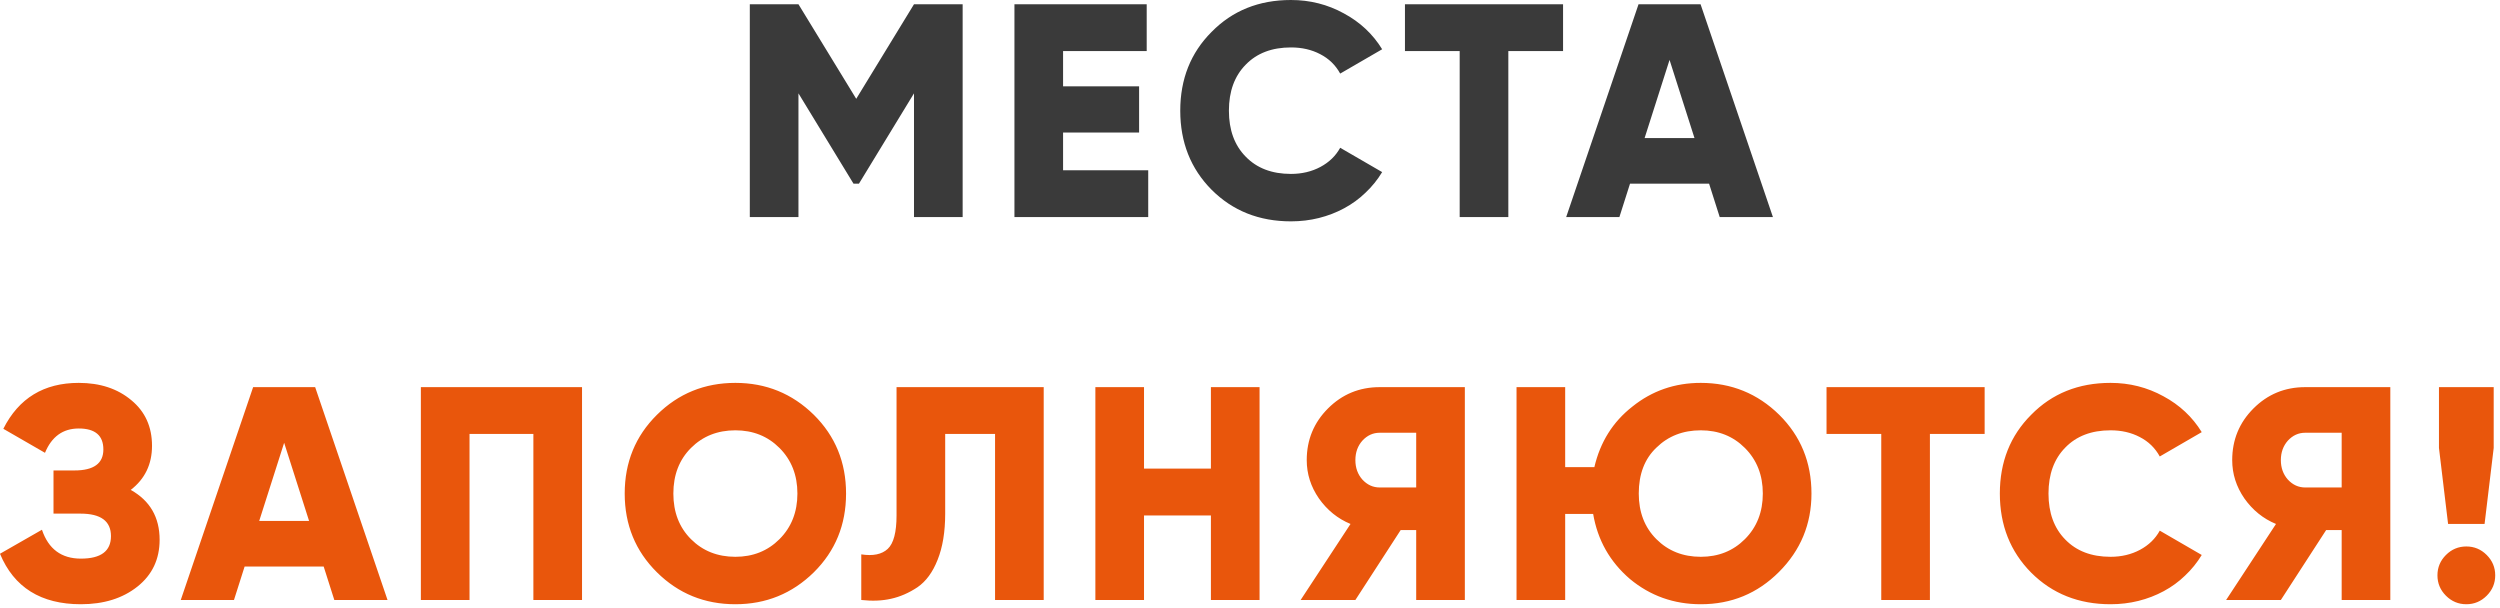
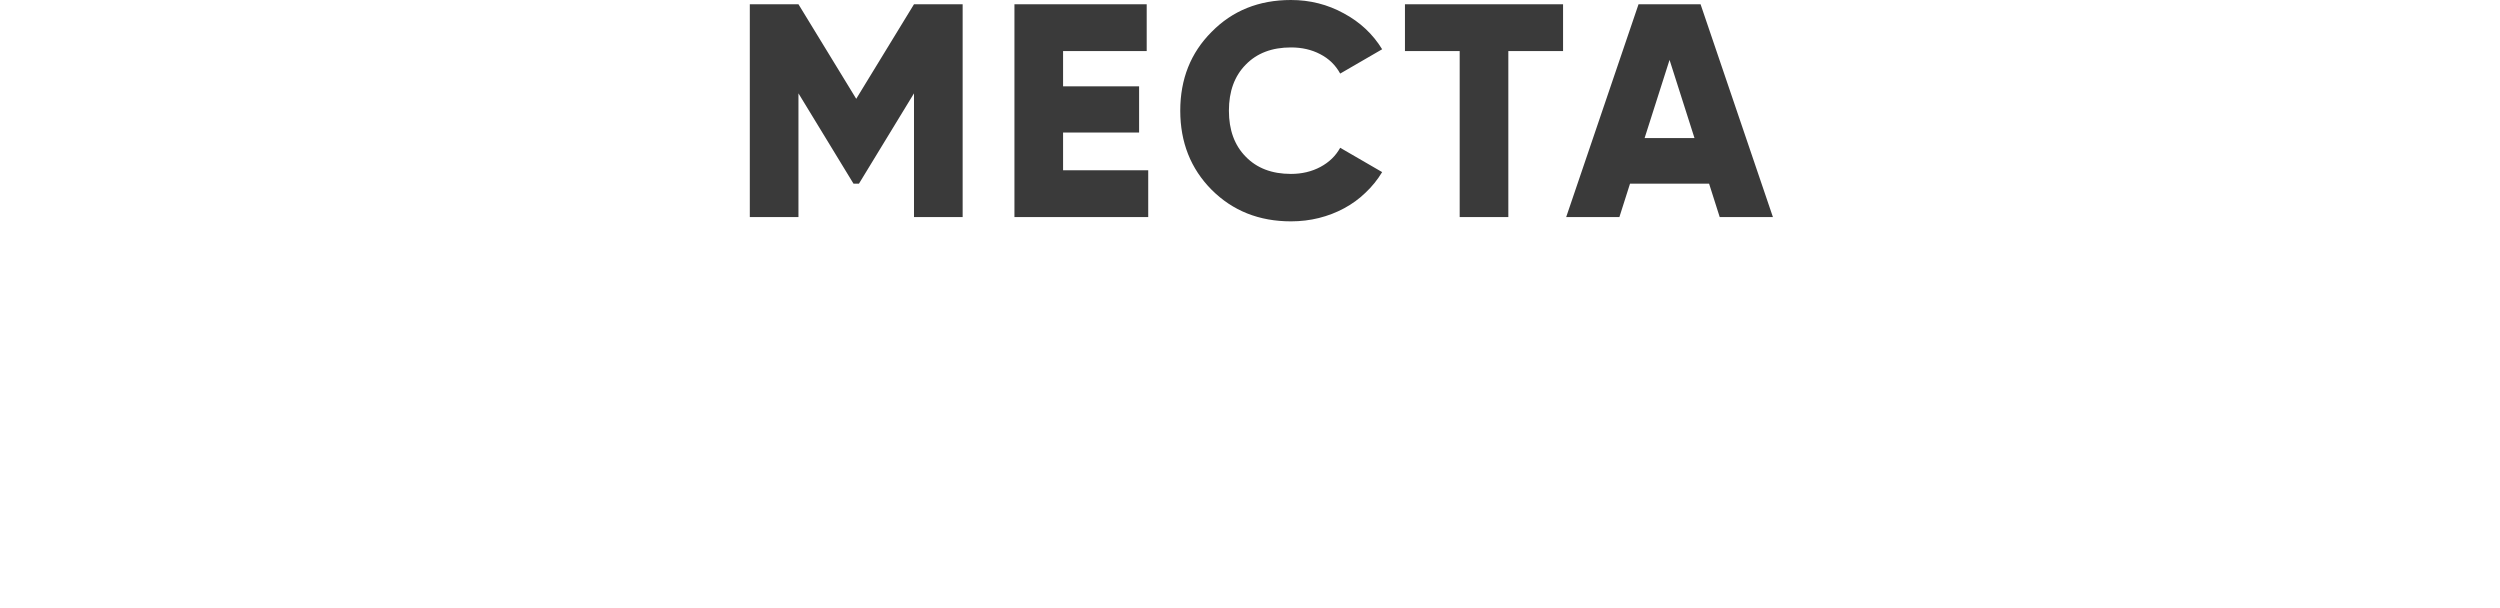
<svg xmlns="http://www.w3.org/2000/svg" width="222" height="54" viewBox="0 0 222 54" fill="none">
  <path d="M85.483 0.378V19.278H81.163V8.289L76.276 16.308H75.79L70.903 8.289V19.278H66.583V0.378H70.903L76.033 8.775L81.163 0.378H85.483ZM94.401 15.12H101.962V19.278H90.082V0.378H101.827V4.536H94.401V7.668H101.152V11.772H94.401V15.12ZM114.635 19.656C111.809 19.656 109.46 18.72 107.588 16.848C105.734 14.976 104.807 12.636 104.807 9.828C104.807 7.02 105.734 4.689 107.588 2.835C109.442 0.945 111.791 7.4923e-05 114.635 7.4923e-05C116.327 7.4923e-05 117.893 0.396 119.333 1.188C120.773 1.962 121.907 3.024 122.735 4.374L119.009 6.534C118.595 5.778 118.001 5.202 117.227 4.806C116.471 4.41 115.607 4.212 114.635 4.212C112.943 4.212 111.602 4.725 110.612 5.751C109.622 6.759 109.127 8.118 109.127 9.828C109.127 11.538 109.622 12.897 110.612 13.905C111.602 14.931 112.943 15.444 114.635 15.444C115.607 15.444 116.48 15.237 117.254 14.823C118.028 14.409 118.613 13.842 119.009 13.122L122.735 15.282C122.321 15.966 121.826 16.578 121.25 17.118C120.692 17.658 120.062 18.117 119.36 18.495C118.658 18.873 117.911 19.161 117.119 19.359C116.327 19.557 115.499 19.656 114.635 19.656ZM138.8 0.378V4.536H133.94V19.278H129.62V4.536H124.76V0.378H138.8ZM152.711 19.278L151.766 16.308H144.746L143.801 19.278H139.076L145.502 0.378H151.01L157.436 19.278H152.711ZM146.042 12.258H150.47L148.256 5.319L146.042 12.258Z" fill="#3A3A3A" />
-   <path d="M11.609 43.504C13.319 44.458 14.174 45.934 14.174 47.932C14.174 49.66 13.517 51.046 12.203 52.09C10.889 53.134 9.215 53.656 7.181 53.656C3.635 53.656 1.241 52.162 -0.001 49.174L3.725 47.041C4.301 48.751 5.453 49.606 7.181 49.606C8.963 49.606 9.854 48.94 9.854 47.608C9.854 46.276 8.954 45.61 7.154 45.61H4.751V41.776H6.614C8.324 41.776 9.179 41.155 9.179 39.913C9.179 38.671 8.45 38.05 6.992 38.05C5.588 38.05 4.589 38.77 3.995 40.21L0.296 38.077C1.664 35.359 3.896 34 6.992 34C8.882 34 10.439 34.513 11.663 35.539C12.887 36.547 13.499 37.897 13.499 39.589C13.499 41.227 12.869 42.532 11.609 43.504ZM29.687 53.278L28.742 50.308H21.722L20.777 53.278H16.052L22.478 34.378H27.986L34.412 53.278H29.687ZM23.018 46.258H27.446L25.232 39.319L23.018 46.258ZM51.684 34.378V53.278H47.364V38.536H41.694V53.278H37.373V34.378H51.684ZM72.268 50.821C70.342 52.711 68.02 53.656 65.302 53.656C62.566 53.656 60.244 52.711 58.336 50.821C56.428 48.931 55.474 46.6 55.474 43.828C55.474 41.056 56.428 38.725 58.336 36.835C60.244 34.945 62.566 34 65.302 34C68.02 34 70.342 34.945 72.268 36.835C74.176 38.725 75.13 41.056 75.13 43.828C75.13 46.6 74.176 48.931 72.268 50.821ZM61.36 47.878C62.404 48.922 63.718 49.444 65.302 49.444C66.868 49.444 68.173 48.922 69.217 47.878C70.279 46.816 70.81 45.466 70.81 43.828C70.81 42.19 70.279 40.84 69.217 39.778C68.173 38.734 66.868 38.212 65.302 38.212C63.718 38.212 62.404 38.734 61.36 39.778C60.316 40.822 59.794 42.172 59.794 43.828C59.794 45.484 60.316 46.834 61.36 47.878ZM76.481 49.228C77.525 49.39 78.308 49.228 78.83 48.742C79.352 48.256 79.613 47.266 79.613 45.772V34.378H92.681V53.278H88.361V38.536H83.933V45.61C83.933 47.23 83.708 48.598 83.258 49.714C82.826 50.812 82.232 51.622 81.476 52.144C80.72 52.648 79.937 52.99 79.127 53.17C78.335 53.35 77.453 53.386 76.481 53.278V49.228ZM107.529 34.378H111.849V53.278H107.529V45.772H101.589V53.278H97.269V34.378H101.589V41.614H107.529V34.378ZM130.078 34.378V53.278H125.758V47.068H124.381L120.358 53.278H115.498L119.926 46.528C118.792 46.06 117.856 45.304 117.118 44.26C116.398 43.216 116.038 42.082 116.038 40.858C116.038 39.058 116.668 37.528 117.928 36.268C119.188 35.008 120.718 34.378 122.518 34.378H130.078ZM125.758 43.288V38.428H122.518C121.924 38.428 121.411 38.662 120.979 39.13C120.565 39.598 120.358 40.174 120.358 40.858C120.358 41.542 120.565 42.118 120.979 42.586C121.411 43.054 121.924 43.288 122.518 43.288H125.758ZM151.03 34C153.748 34 156.07 34.945 157.996 36.835C159.904 38.725 160.858 41.056 160.858 43.828C160.858 46.546 159.895 48.868 157.969 50.794C156.061 52.702 153.748 53.656 151.03 53.656C148.636 53.656 146.539 52.909 144.739 51.415C142.957 49.885 141.868 47.959 141.472 45.637H138.988V53.278H134.668V34.378H138.988V41.479H141.58C142.102 39.247 143.227 37.456 144.955 36.106C146.701 34.702 148.726 34 151.03 34ZM151.03 38.212C149.446 38.212 148.132 38.725 147.088 39.751C146.044 40.741 145.522 42.1 145.522 43.828C145.522 45.484 146.044 46.834 147.088 47.878C148.132 48.922 149.446 49.444 151.03 49.444C152.596 49.444 153.901 48.922 154.945 47.878C156.007 46.816 156.538 45.466 156.538 43.828C156.538 42.19 156.007 40.84 154.945 39.778C153.901 38.734 152.596 38.212 151.03 38.212ZM176.236 34.378V38.536H171.376V53.278H167.056V38.536H162.196V34.378H176.236ZM187.414 53.656C184.588 53.656 182.239 52.72 180.367 50.848C178.513 48.976 177.586 46.636 177.586 43.828C177.586 41.02 178.513 38.689 180.367 36.835C182.221 34.945 184.57 34 187.414 34C189.106 34 190.672 34.396 192.112 35.188C193.552 35.962 194.686 37.024 195.514 38.374L191.788 40.534C191.374 39.778 190.78 39.202 190.006 38.806C189.25 38.41 188.386 38.212 187.414 38.212C185.722 38.212 184.381 38.725 183.391 39.751C182.401 40.759 181.906 42.118 181.906 43.828C181.906 45.538 182.401 46.897 183.391 47.905C184.381 48.931 185.722 49.444 187.414 49.444C188.386 49.444 189.259 49.237 190.033 48.823C190.807 48.409 191.392 47.842 191.788 47.122L195.514 49.282C195.1 49.966 194.605 50.578 194.029 51.118C193.471 51.658 192.841 52.117 192.139 52.495C191.437 52.873 190.69 53.161 189.898 53.359C189.106 53.557 188.278 53.656 187.414 53.656ZM212.26 34.378V53.278H207.94V47.068H206.563L202.54 53.278H197.68L202.108 46.528C200.974 46.06 200.038 45.304 199.3 44.26C198.58 43.216 198.22 42.082 198.22 40.858C198.22 39.058 198.85 37.528 200.11 36.268C201.37 35.008 202.9 34.378 204.7 34.378H212.26ZM207.94 43.288V38.428H204.7C204.106 38.428 203.593 38.662 203.161 39.13C202.747 39.598 202.54 40.174 202.54 40.858C202.54 41.542 202.747 42.118 203.161 42.586C203.593 43.054 204.106 43.288 204.7 43.288H207.94ZM217.39 46.528L216.58 39.778V34.378H221.44V39.778L220.63 46.528H217.39ZM220.819 52.9C220.315 53.404 219.712 53.656 219.01 53.656C218.308 53.656 217.705 53.404 217.201 52.9C216.697 52.396 216.445 51.793 216.445 51.091C216.445 50.389 216.697 49.786 217.201 49.282C217.705 48.778 218.308 48.526 219.01 48.526C219.712 48.526 220.315 48.778 220.819 49.282C221.323 49.786 221.575 50.389 221.575 51.091C221.575 51.793 221.323 52.396 220.819 52.9Z" fill="#E9560C" />
</svg>